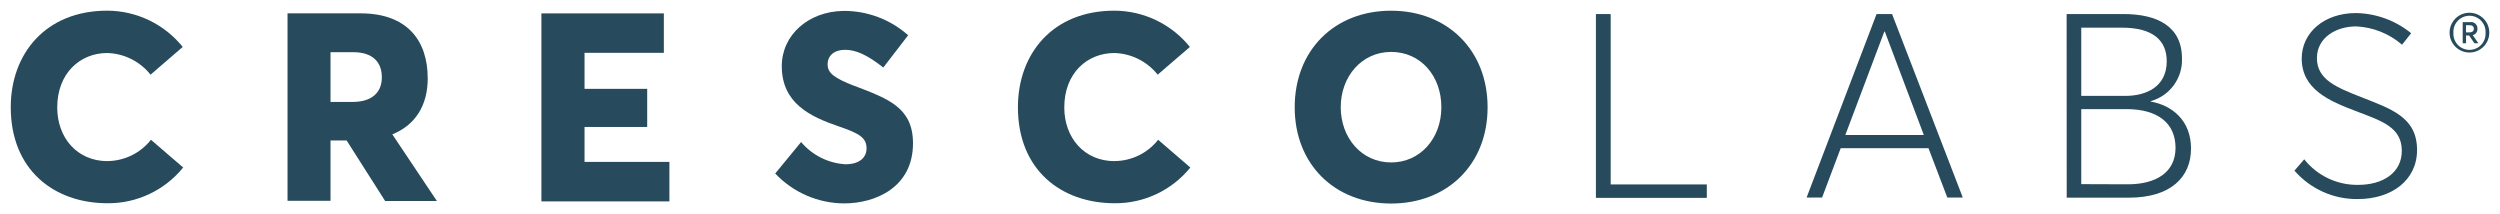
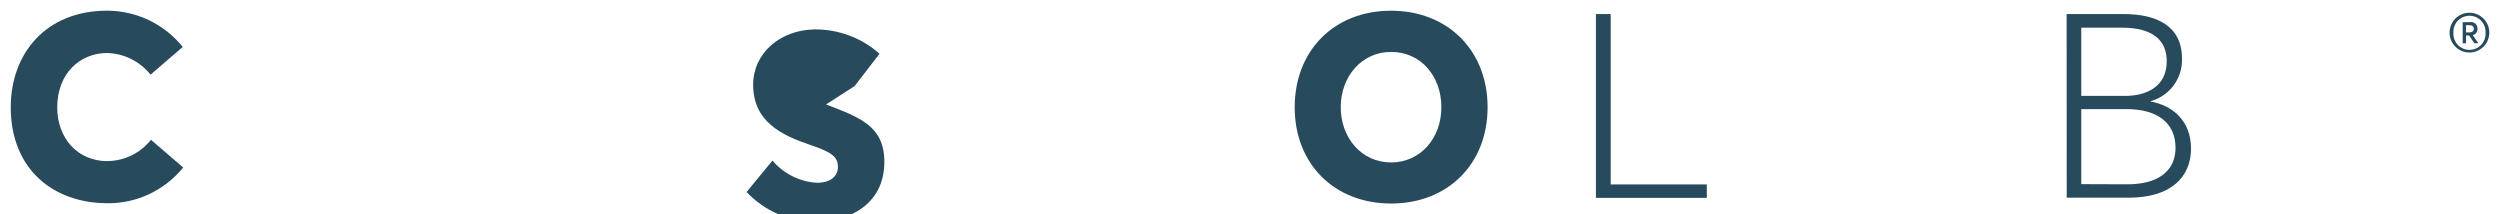
<svg xmlns="http://www.w3.org/2000/svg" xmlns:ns1="http://www.inkscape.org/namespaces/inkscape" xmlns:ns2="http://sodipodi.sourceforge.net/DTD/sodipodi-0.dtd" width="232.963" height="19.968" viewBox="0 0 61.638 5.283" version="1.1" id="svg6300" ns1:version="0.92.0 r15299" ns2:docname="cresco labs.svg">
  <defs id="defs6294" />
  <ns2:namedview id="base" pagecolor="#ffffff" bordercolor="#666666" borderopacity="1.0" ns1:pageopacity="0.0" ns1:pageshadow="2" ns1:zoom="3.8837379" ns1:cx="115.48153" ns1:cy="8.9840968" ns1:document-units="mm" ns1:current-layer="layer1" showgrid="false" fit-margin-top="0" fit-margin-left="0" fit-margin-right="0" fit-margin-bottom="0" units="px" ns1:window-width="1280" ns1:window-height="744" ns1:window-x="-4" ns1:window-y="-4" ns1:window-maximized="1" />
  <g ns1:label="Layer 1" ns1:groupmode="layer" id="layer1" transform="translate(-179.6,-313.749)">
    <g id="g6477" transform="translate(0.265,-0.265)">
      <path style="fill:#274b5c;fill-rule:nonzero;stroke:none;stroke-width:0.265" ns1:connector-curvature="0" d="m 181.989,317.987 c -0.755,0 -1.243,-0.58 -1.243,-1.324 0,-0.845 0.566,-1.342 1.232,-1.342 0.417,0.011 0.808,0.207 1.069,0.534 l 0.793,-0.684 c -0.454,-0.564 -1.138,-0.892 -1.862,-0.894 -1.519,0 -2.378,1.063 -2.378,2.381 0,1.541 1.062,2.367 2.389,2.367 0.722,0.005 1.407,-0.32 1.862,-0.881 l -0.794,-0.684 c -0.258,0.327 -0.65,0.52 -1.067,0.525 z" id="Path" />
-       <path style="fill:#274b5c;fill-rule:nonzero;stroke:none;stroke-width:0.265" ns1:connector-curvature="0" d="m 189.88,315.94 c 0,-0.926 -0.508,-1.597 -1.653,-1.597 h -1.803 v 4.622 h 1.06 v -1.488 h 0.397 l 0.95,1.493 h 1.276 l -1.099,-1.643 c 0.573,-0.234 0.873,-0.717 0.873,-1.388 z m -1.849,0.587 h -0.547 v -1.226 h 0.566 c 0.488,0 0.699,0.261 0.699,0.612 0.004,0.385 -0.25,0.614 -0.719,0.614 z" id="Shape" />
-       <polygon transform="matrix(0.265,0,0,0.265,179.6,314.278)" style="fill:#274b5c;fill-rule:nonzero;stroke:none;stroke-width:1" id="polygon6335" points="49.372,0.249 49.372,17.741 61.281,17.741 61.281,14.066 53.384,14.066 53.384,10.816 59.214,10.816 59.214,7.269 53.384,7.269 53.384,3.918 60.763,3.918 60.763,0.249 " />
-       <path style="fill:#274b5c;fill-rule:nonzero;stroke:none;stroke-width:0.265" ns1:connector-curvature="0" d="m 200.407,316.135 c -0.501,-0.195 -0.667,-0.317 -0.667,-0.534 0,-0.217 0.164,-0.359 0.429,-0.359 0.266,0 0.547,0.123 0.944,0.437 l 0.613,-0.796 c -0.44,-0.391 -1.01,-0.605 -1.599,-0.6 -0.86,0.013 -1.517,0.593 -1.517,1.362 0,0.913 0.699,1.245 1.407,1.486 0.52,0.176 0.683,0.287 0.683,0.542 0,0.209 -0.155,0.391 -0.52,0.391 -0.424,-0.025 -0.819,-0.223 -1.094,-0.548 l -0.638,0.776 c 0.442,0.468 1.056,0.734 1.699,0.737 0.768,0 1.698,-0.392 1.698,-1.481 0,-0.891 -0.624,-1.101 -1.438,-1.415 z" id="path6337" />
-       <path style="fill:#274b5c;fill-rule:nonzero;stroke:none;stroke-width:0.265" ns1:connector-curvature="0" d="m 206.818,317.987 c -0.755,0 -1.243,-0.58 -1.243,-1.324 0,-0.847 0.566,-1.342 1.236,-1.342 0.417,0.012 0.807,0.207 1.067,0.534 l 0.794,-0.684 c -0.454,-0.563 -1.138,-0.892 -1.862,-0.894 -1.523,0 -2.378,1.063 -2.378,2.381 0,1.541 1.06,2.367 2.389,2.367 0.722,0.005 1.407,-0.32 1.862,-0.881 l -0.794,-0.684 c -0.259,0.329 -0.653,0.522 -1.071,0.525 z" id="path6339" />
+       <path style="fill:#274b5c;fill-rule:nonzero;stroke:none;stroke-width:0.265" ns1:connector-curvature="0" d="m 200.407,316.135 l 0.613,-0.796 c -0.44,-0.391 -1.01,-0.605 -1.599,-0.6 -0.86,0.013 -1.517,0.593 -1.517,1.362 0,0.913 0.699,1.245 1.407,1.486 0.52,0.176 0.683,0.287 0.683,0.542 0,0.209 -0.155,0.391 -0.52,0.391 -0.424,-0.025 -0.819,-0.223 -1.094,-0.548 l -0.638,0.776 c 0.442,0.468 1.056,0.734 1.699,0.737 0.768,0 1.698,-0.392 1.698,-1.481 0,-0.891 -0.624,-1.101 -1.438,-1.415 z" id="path6337" />
      <path style="fill:#274b5c;fill-rule:nonzero;stroke:none;stroke-width:0.265" ns1:connector-curvature="0" d="m 213.634,314.278 c -1.406,0 -2.378,0.981 -2.378,2.381 0,1.401 0.979,2.373 2.378,2.373 1.38,0 2.378,-0.958 2.378,-2.373 0,-1.415 -0.997,-2.381 -2.378,-2.381 z m 0,3.741 c -0.729,0 -1.243,-0.607 -1.243,-1.362 0,-0.755 0.515,-1.363 1.243,-1.363 0.729,0 1.238,0.593 1.238,1.363 0,0.77 -0.522,1.362 -1.238,1.362 z" id="path6341" />
      <polygon transform="matrix(0.265,0,0,0.265,179.6,314.278)" style="fill:#274b5c;fill-rule:nonzero;stroke:none;stroke-width:1" id="polygon6343" points="148.855,0.312 148.855,16.163 157.799,16.163 157.799,17.412 147.481,17.412 147.481,0.312 " />
-       <path style="fill:#274b5c;fill-rule:nonzero;stroke:none;stroke-width:0.265" ns1:connector-curvature="0" d="m 225.602,314.36 h 0.382 l 1.744,4.524 h -0.382 l -0.464,-1.217 h -2.164 l -0.459,1.217 h -0.382 z m 1.165,2.982 -0.961,-2.549 h -0.013 l -0.961,2.549 z" id="path6345" />
      <path style="fill:#274b5c;fill-rule:nonzero;stroke:none;stroke-width:0.265" ns1:connector-curvature="0" d="m 230.288,314.36 h 1.399 c 0.839,0 1.445,0.305 1.445,1.095 0.018,0.487 -0.301,0.922 -0.769,1.052 v 0.011 c 0.527,0.095 0.992,0.465 0.992,1.16 0,0.695 -0.49,1.21 -1.538,1.21 h -1.527 z m 1.45,2.018 c 0.496,0 1.018,-0.212 1.018,-0.854 0,-0.503 -0.324,-0.828 -1.106,-0.828 h -1.001 v 1.682 z m 0.057,2.18 c 0.699,0 1.178,-0.294 1.178,-0.899 0,-0.605 -0.432,-0.955 -1.215,-0.955 h -1.109 v 1.85 z" id="path6347" />
-       <path style="fill:#274b5c;fill-rule:nonzero;stroke:none;stroke-width:0.265" ns1:connector-curvature="0" d="m 235.904,318.222 0.242,-0.28 c 0.322,0.405 0.813,0.638 1.33,0.63 0.604,0 1.076,-0.293 1.076,-0.84 0,-0.586 -0.502,-0.738 -1.138,-0.981 -0.636,-0.242 -1.33,-0.529 -1.33,-1.294 0,-0.643 0.559,-1.121 1.336,-1.121 0.497,0.008 0.977,0.183 1.362,0.497 l -0.224,0.284 c -0.316,-0.274 -0.714,-0.433 -1.131,-0.452 -0.491,0 -0.968,0.273 -0.968,0.783 0,0.536 0.502,0.727 1.083,0.957 0.737,0.293 1.386,0.49 1.386,1.307 0,0.745 -0.624,1.21 -1.463,1.21 -0.597,0.007 -1.167,-0.249 -1.559,-0.7 z" id="path6349" />
      <path style="fill:#274b5c;fill-rule:nonzero;stroke:none;stroke-width:0.265" ns1:connector-curvature="0" d="m 240.709,314.823 c -0.002,0.27 -0.223,0.488 -0.493,0.486 -0.27,-0.002 -0.488,-0.222 -0.486,-0.493 0.001,-0.27 0.221,-0.489 0.491,-0.488 0.13,3.7e-4 0.255,0.053 0.347,0.146 0.092,0.093 0.143,0.218 0.141,0.349 z m -0.092,0 c 0.009,-0.148 -0.065,-0.288 -0.191,-0.364 -0.126,-0.076 -0.284,-0.076 -0.411,0 -0.126,0.076 -0.2,0.217 -0.191,0.364 -0.009,0.147 0.065,0.288 0.191,0.364 0.126,0.076 0.284,0.076 0.411,0 0.126,-0.076 0.2,-0.217 0.191,-0.364 z m -0.317,0.056 0.14,0.202 h -0.098 l -0.131,-0.193 h -0.075 v 0.193 h -0.083 v -0.522 h 0.189 c 0.046,-0.006 0.092,0.009 0.126,0.041 0.034,0.032 0.052,0.077 0.049,0.123 0.005,0.074 -0.044,0.14 -0.116,0.157 z m -0.166,-0.067 h 0.087 c 0.078,0 0.108,-0.041 0.108,-0.091 0,-0.05 -0.036,-0.085 -0.101,-0.085 h -0.094 z" id="path6351" />
    </g>
  </g>
</svg>